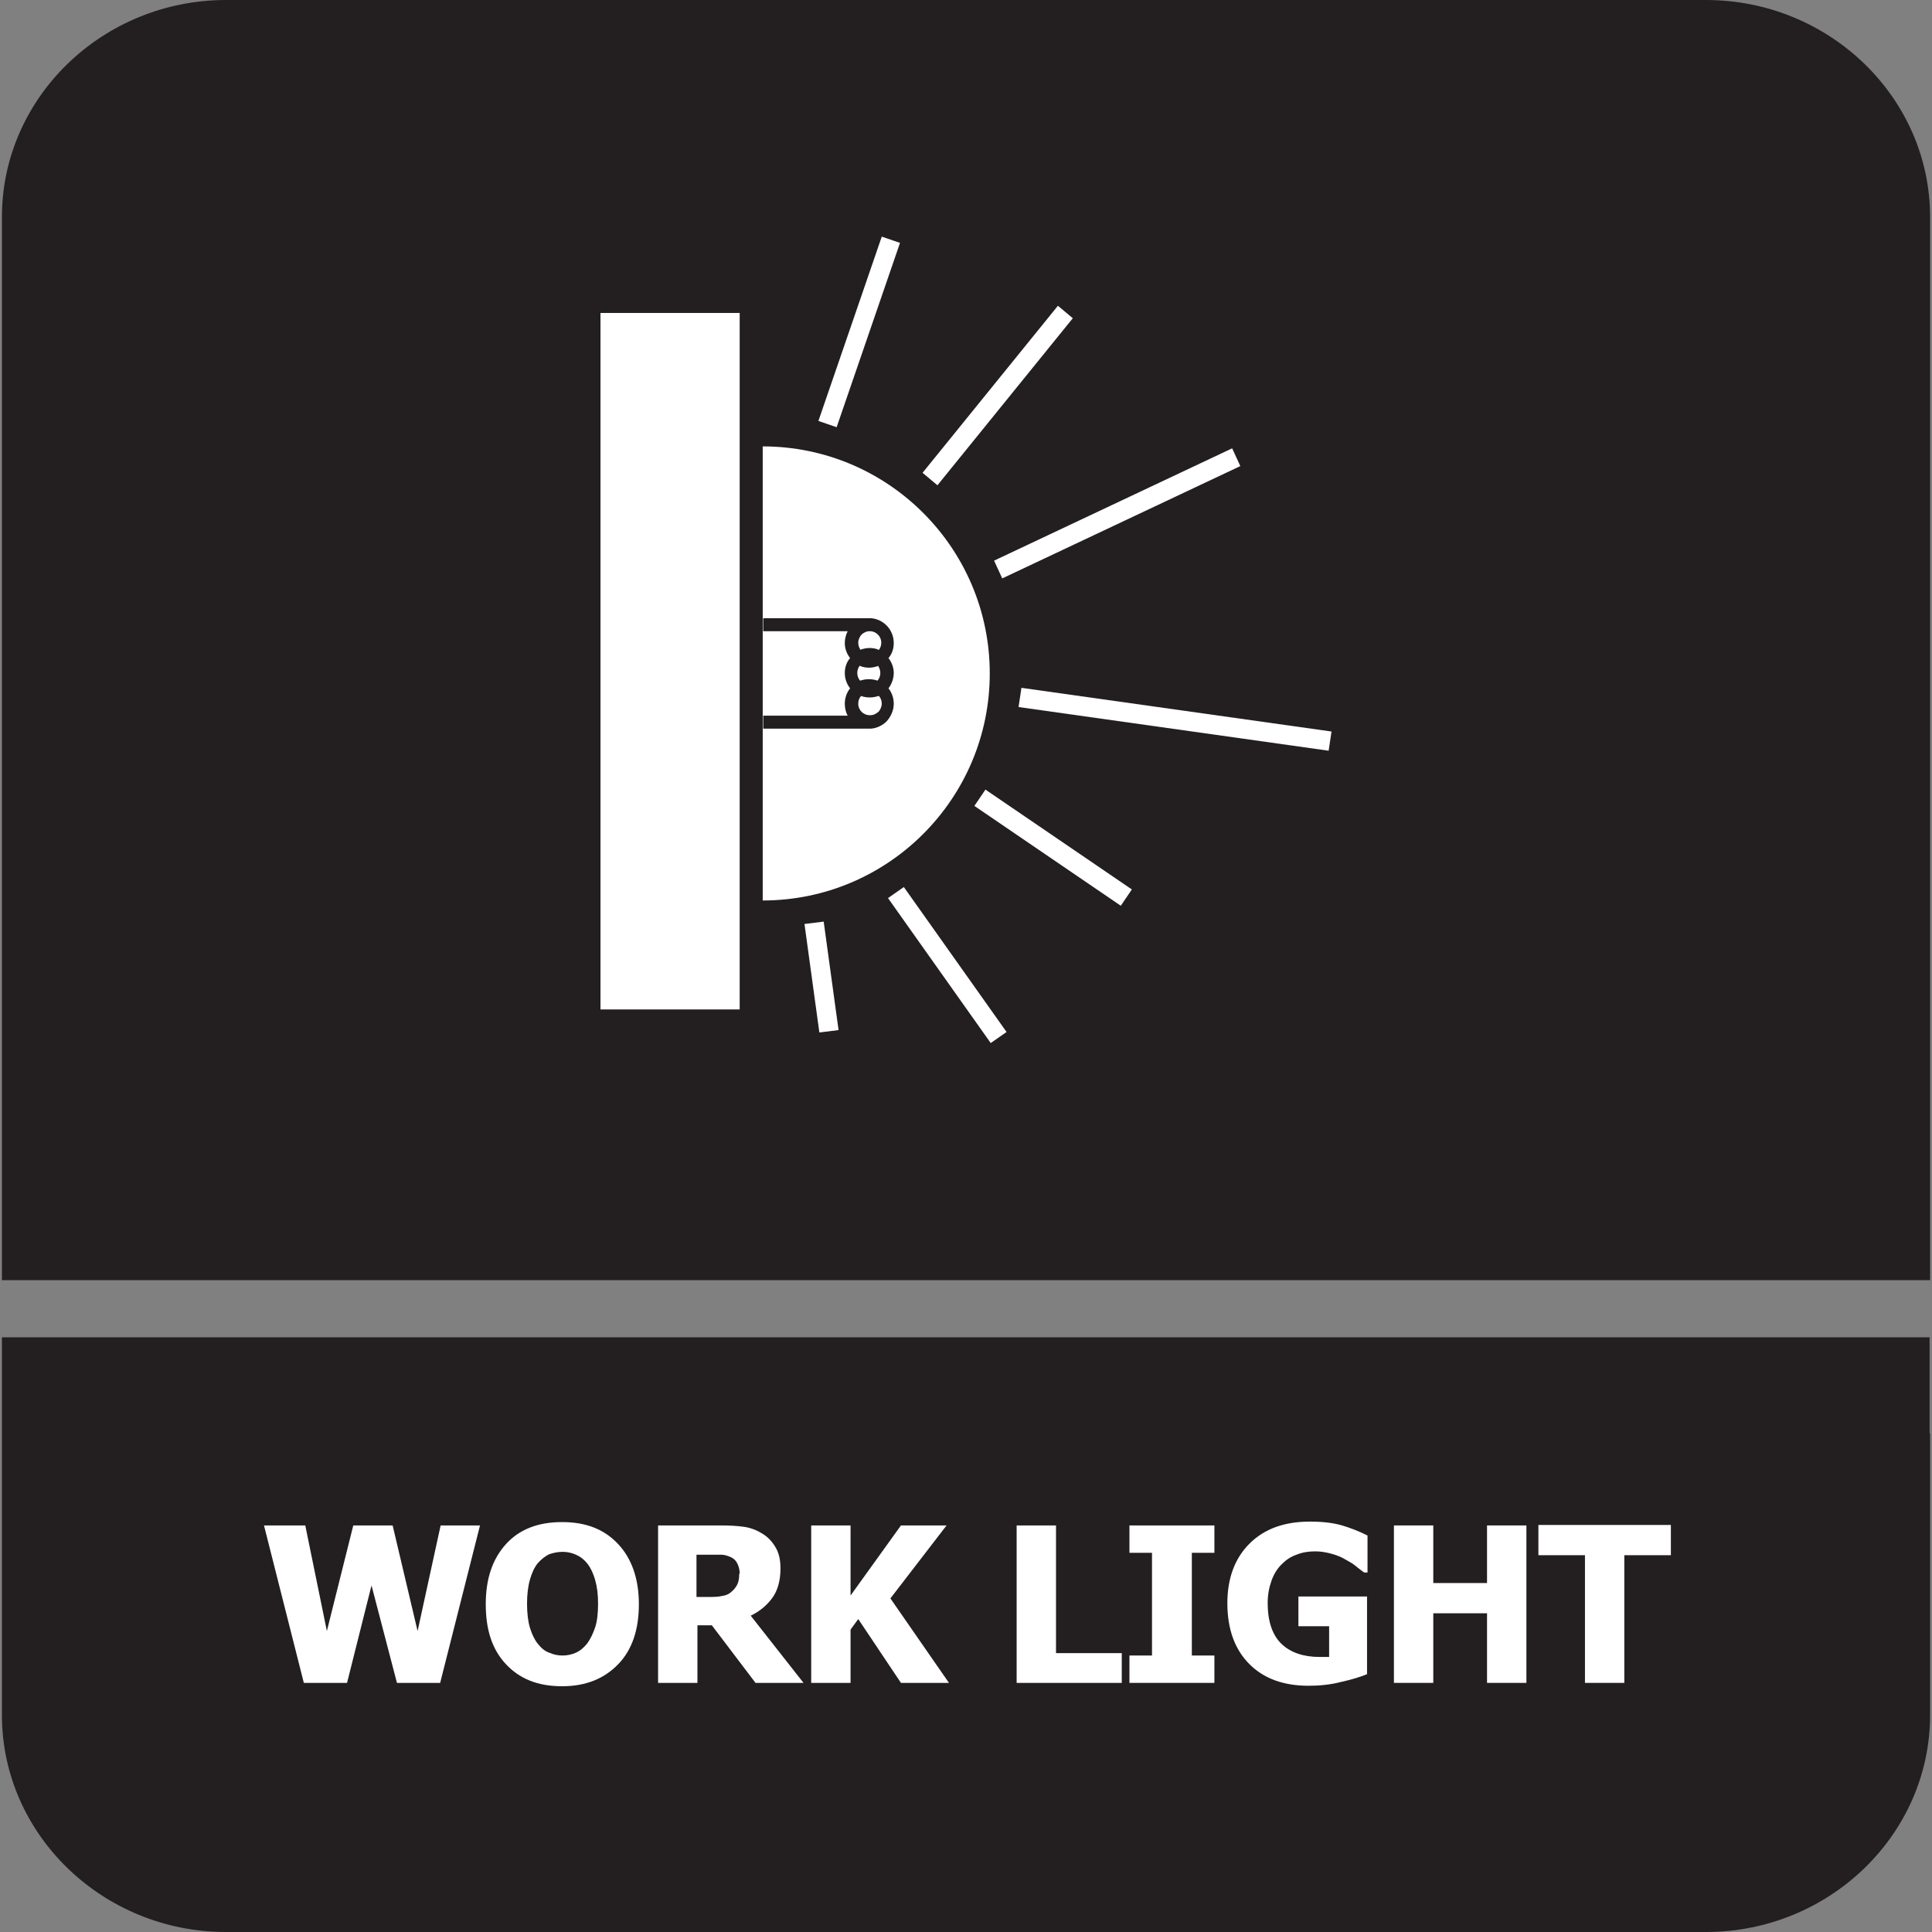
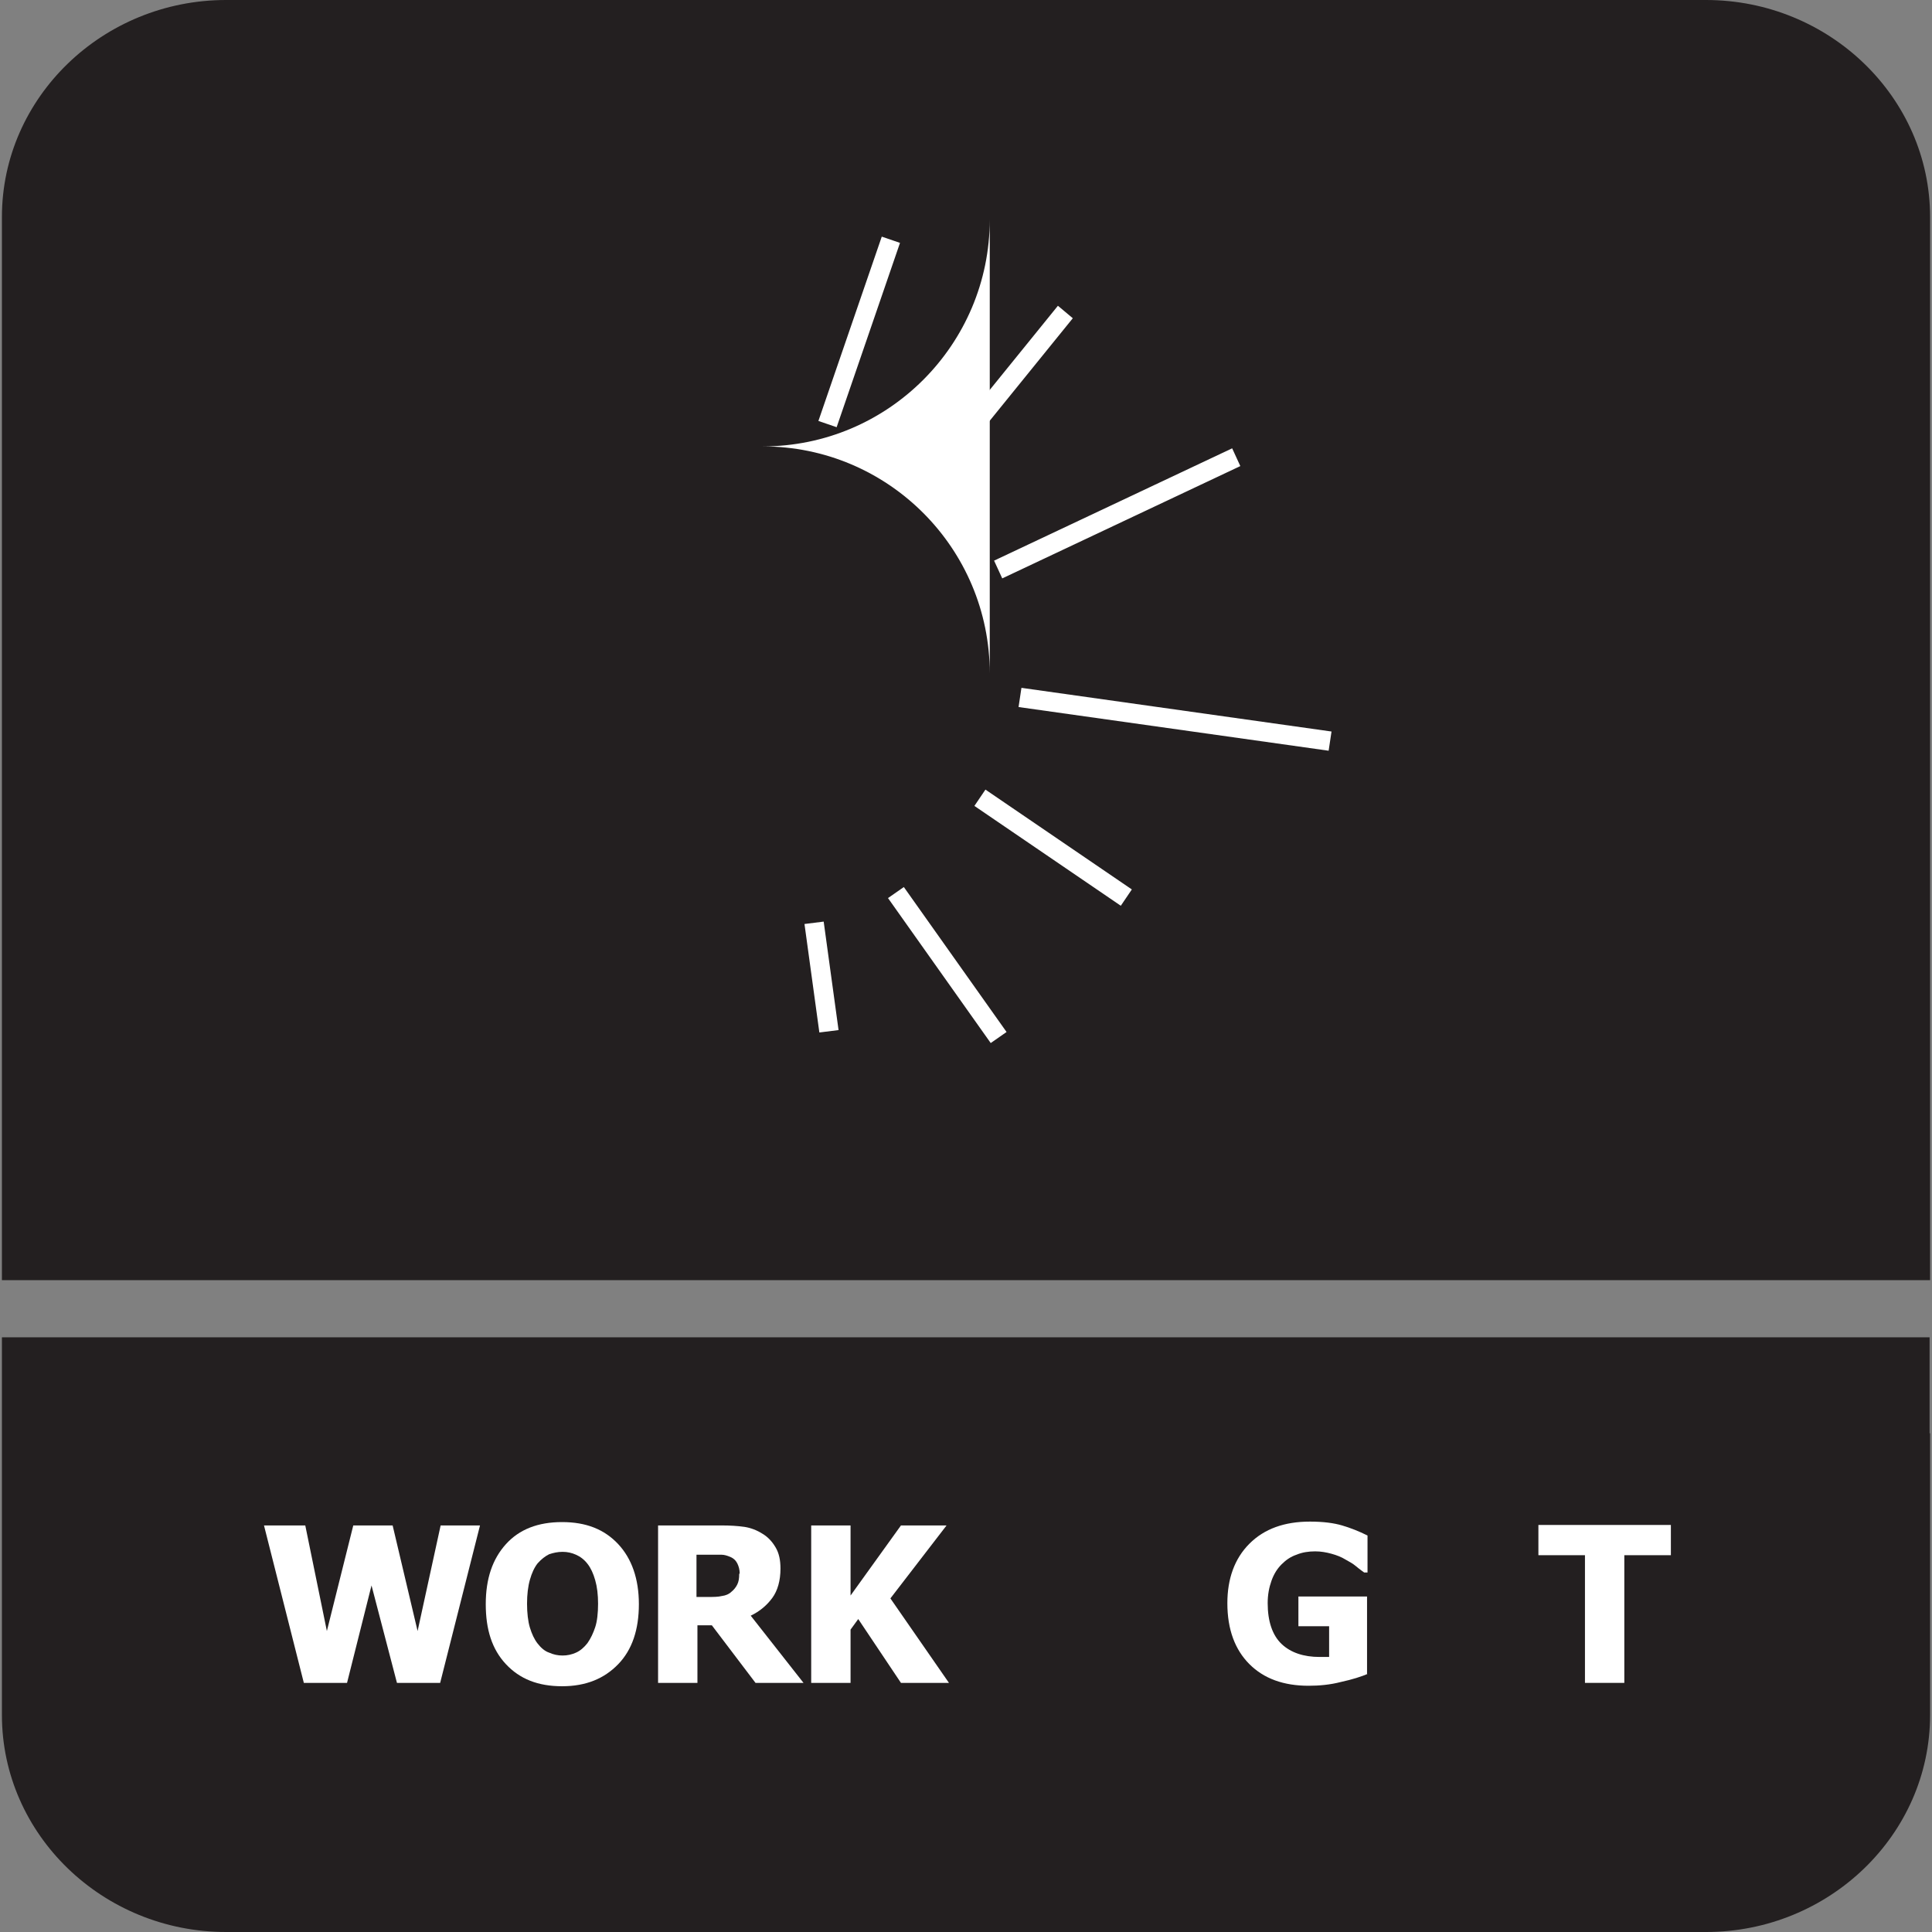
<svg xmlns="http://www.w3.org/2000/svg" id="Layer_1" data-name="Layer 1" viewBox="0 0 40.25 40.25">
  <rect x="0" y="0" width="40.25" height="40.25" fill="#808080" stroke="none" />
  <defs>
    <style>
      .cls-1, .cls-2 {
        fill: #fff;
      }

      .cls-3 {
        fill: #231f20;
      }

      .cls-3, .cls-2 {
        fill-rule: evenodd;
      }
    </style>
  </defs>
  <path class="cls-3" d="M40.21,29.86v5.87c0,2.49-2.1,4.52-4.67,4.52H4.71C2.14,40.25.04,38.22.04,35.73v-7.87h40.16v2Z" />
  <path class="cls-3" d="M4.71,0h30.83C38.11,0,40.21,2.03,40.21,4.52v22.15H.04V4.52C.04,2.03,2.14,0,4.71,0" />
  <g>
    <path class="cls-1" d="M10,31.78l-.83,3.28h-.9l-.53-2.03-.51,2.03h-.9l-.83-3.28h.86l.45,2.2.55-2.2h.82l.52,2.2.48-2.2h.83Z" />
    <path class="cls-1" d="M13.31,33.42c0,.53-.14.95-.43,1.25s-.67.46-1.17.46-.88-.15-1.17-.46-.42-.72-.42-1.25.14-.94.42-1.25.67-.46,1.17-.46.88.15,1.17.46c.28.3.43.72.43,1.25ZM12.46,33.42c0-.2-.02-.36-.06-.5-.04-.14-.09-.25-.16-.34-.07-.09-.15-.15-.24-.19-.09-.04-.18-.06-.28-.06-.1,0-.19.02-.28.05-.08.04-.16.1-.24.19-.07.09-.12.2-.16.34s-.06.31-.06.5.02.37.06.5c.04.13.09.24.16.33.07.09.15.16.24.19.09.04.18.06.28.06s.19-.02.28-.06c.09-.04.17-.11.24-.2.07-.1.12-.21.16-.33s.06-.29.06-.5Z" />
    <path class="cls-1" d="M16.74,35.06h-1l-.91-1.2h-.3v1.2h-.82v-3.28h1.32c.18,0,.34.01.48.03.13.02.26.07.37.14.12.07.21.17.28.29.07.12.1.26.1.44,0,.25-.06.46-.17.61s-.26.28-.45.37l1.1,1.4ZM15.41,32.78c0-.08-.02-.15-.05-.21-.03-.06-.08-.11-.16-.14-.05-.02-.11-.04-.17-.04s-.14,0-.24,0h-.28v.88h.24c.11,0,.21,0,.29-.02.08-.01.15-.04.2-.09.05-.04.09-.09.12-.15.03-.06.04-.13.04-.22Z" />
    <path class="cls-1" d="M19.77,35.06h-1l-.89-1.33-.16.22v1.11h-.82v-3.28h.82v1.46l1.05-1.46h.95l-1.17,1.52,1.22,1.76Z" />
-     <path class="cls-1" d="M23.37,35.06h-2.19v-3.28h.82v2.66h1.37v.63Z" />
-     <path class="cls-1" d="M25.3,35.06h-1.77v-.57h.47v-2.14h-.47v-.57h1.77v.57h-.47v2.14h.47v.57Z" />
    <path class="cls-1" d="M28.5,34.87c-.14.06-.33.12-.56.17-.23.06-.46.08-.68.08-.52,0-.93-.15-1.23-.45s-.46-.72-.46-1.27c0-.51.15-.93.46-1.24s.73-.46,1.26-.46c.28,0,.5.03.67.08.17.05.35.12.53.21v.77h-.07s-.1-.07-.17-.13c-.07-.06-.15-.1-.22-.14-.08-.05-.18-.09-.29-.12-.11-.03-.22-.05-.34-.05-.14,0-.27.02-.39.07-.12.04-.22.11-.31.2-.09.09-.16.2-.21.34-.05.14-.08.29-.08.47,0,.38.1.67.29.85.19.18.46.27.79.27.03,0,.06,0,.1,0s.07,0,.1,0v-.64h-.64v-.62h1.43v1.62Z" />
-     <path class="cls-1" d="M31.8,35.06h-.82v-1.45h-1.12v1.45h-.82v-3.28h.82v1.2h1.12v-1.2h.82v3.28Z" />
    <path class="cls-1" d="M33.02,35.06v-2.66h-.97v-.63h2.76v.63h-.97v2.66h-.82Z" />
  </g>
  <g>
-     <path class="cls-2" d="M20.62,14.03c0-2.61-2.12-4.73-4.73-4.73v9.46c2.61,0,4.73-2.12,4.73-4.73Z" />
-     <rect class="cls-1" x="12.51" y="6.52" width="2.9" height="14.51" />
+     <path class="cls-2" d="M20.62,14.03c0-2.61-2.12-4.73-4.73-4.73c2.61,0,4.73-2.12,4.73-4.73Z" />
    <path class="cls-2" d="M17.05,8.77l1.32-3.84.38.13-1.32,3.84-.38-.13h0ZM17.16,19.2l.31,2.26-.4.05-.31-2.26.4-.05h0ZM18.83,18.48l2.14,3.02-.33.23-2.14-3.02.33-.23h0ZM20.53,16.45l-.23.34,3.05,2.08.23-.34-3.05-2.08h0ZM21.28,14.33l6.46.91-.06.4-6.46-.91.06-.4h0ZM20.71,11.68l4.96-2.34.17.37-4.96,2.34-.17-.37h0ZM19.22,9.85l.31.26,2.82-3.48-.31-.26-2.82,3.48Z" />
-     <path class="cls-3" d="M15.89,12.88h2.26c.13.01.24.07.32.15.09.09.15.22.15.37,0,.12-.04.23-.11.31.07.09.11.2.11.31s-.04.23-.11.32c.07.09.11.2.11.32,0,.14-.06.27-.15.37-.08.08-.2.14-.32.15h0s-.04,0-.04,0h0s0,0,0,0h-2.21v-.27h1.76c-.04-.07-.06-.16-.06-.25,0-.12.04-.23.11-.32-.07-.09-.11-.2-.11-.32s.04-.23.11-.31c-.07-.09-.11-.2-.11-.31,0-.09.02-.17.06-.25h-1.76v-.27h0ZM18.31,13.87c-.06.02-.13.04-.2.04s-.14-.01-.2-.04c-.03.04-.05.09-.05.15,0,.06.02.12.06.16.06-.02.12-.03.18-.03s.13.01.18.03c.04-.04.06-.1.06-.16,0-.06-.02-.11-.05-.15h0ZM17.91,13.54c.06-.02.13-.04.2-.04s.14.01.2.04c.03-.04.05-.09.05-.15,0-.07-.03-.13-.07-.17-.04-.04-.1-.07-.17-.07h0c-.07,0-.13.03-.17.07-.04.04-.07.11-.07.17,0,.06.02.11.05.15h0ZM18.3,14.5c-.06.02-.12.03-.18.03s-.13-.01-.18-.03c-.04.04-.06.1-.06.16,0,.07.03.13.07.17s.1.07.17.07h.01c.07,0,.12-.03.17-.07.04-.04.07-.11.07-.17,0-.06-.02-.12-.06-.16Z" />
  </g>
</svg>